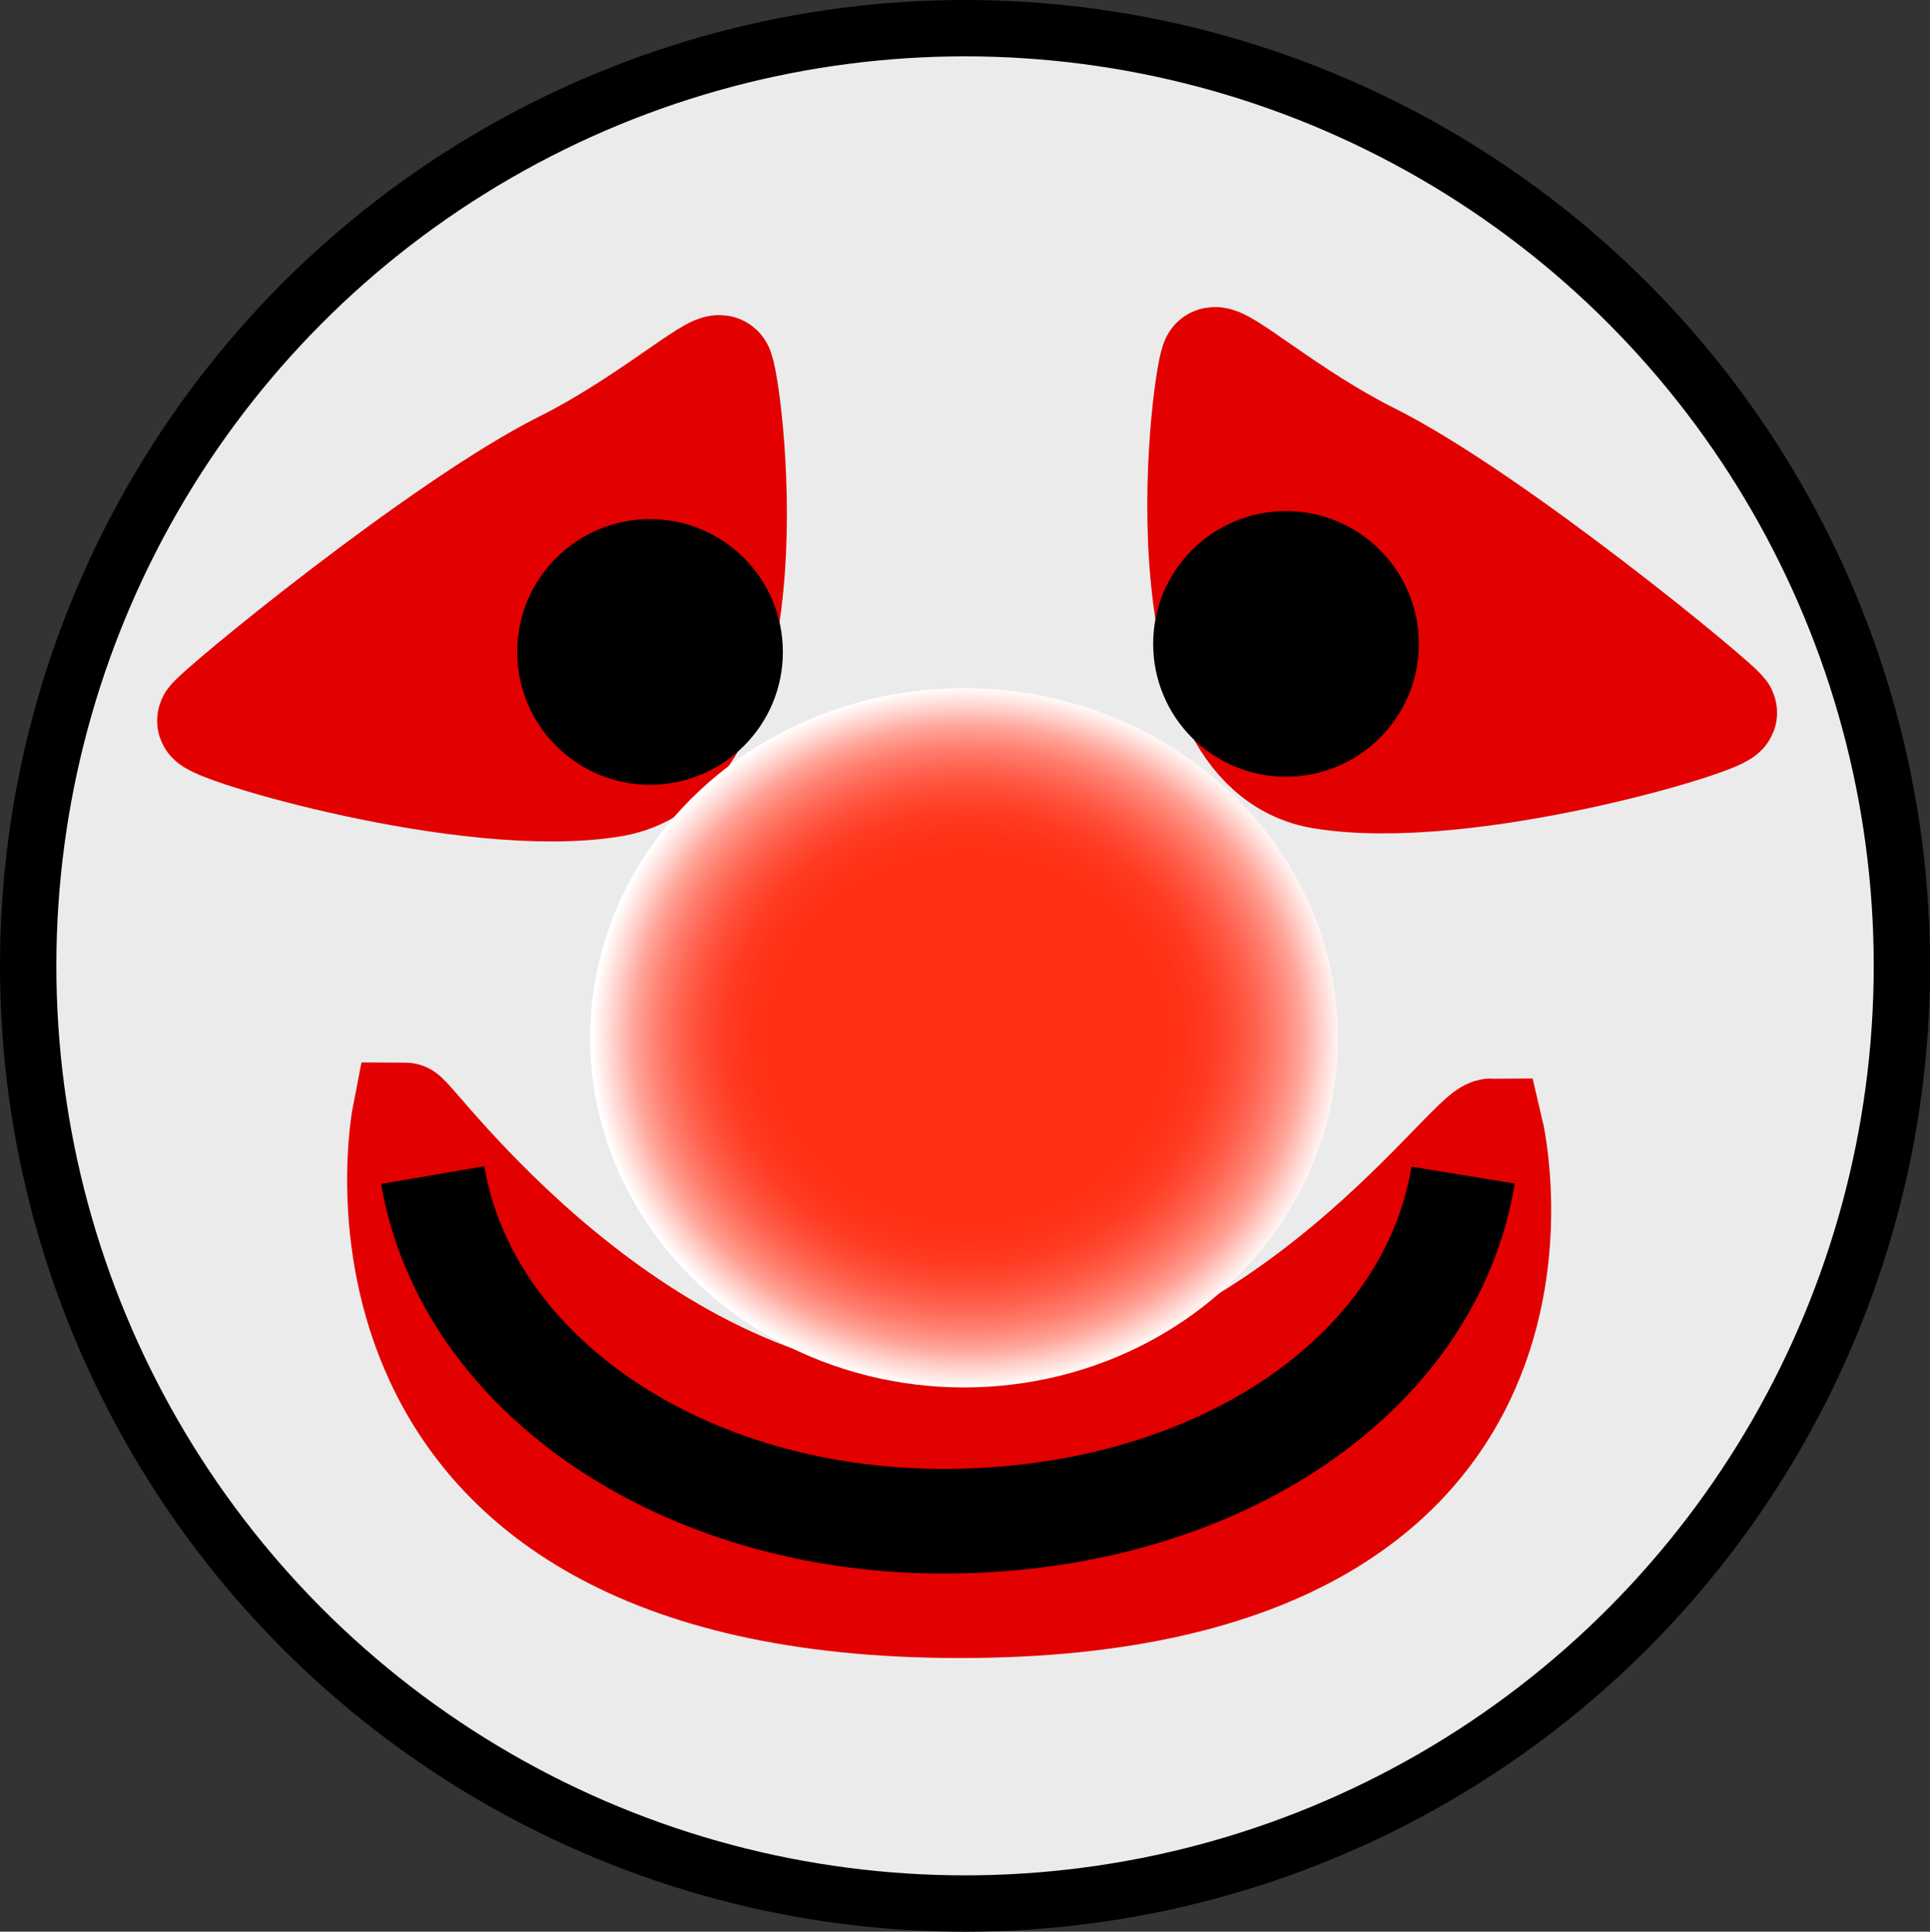
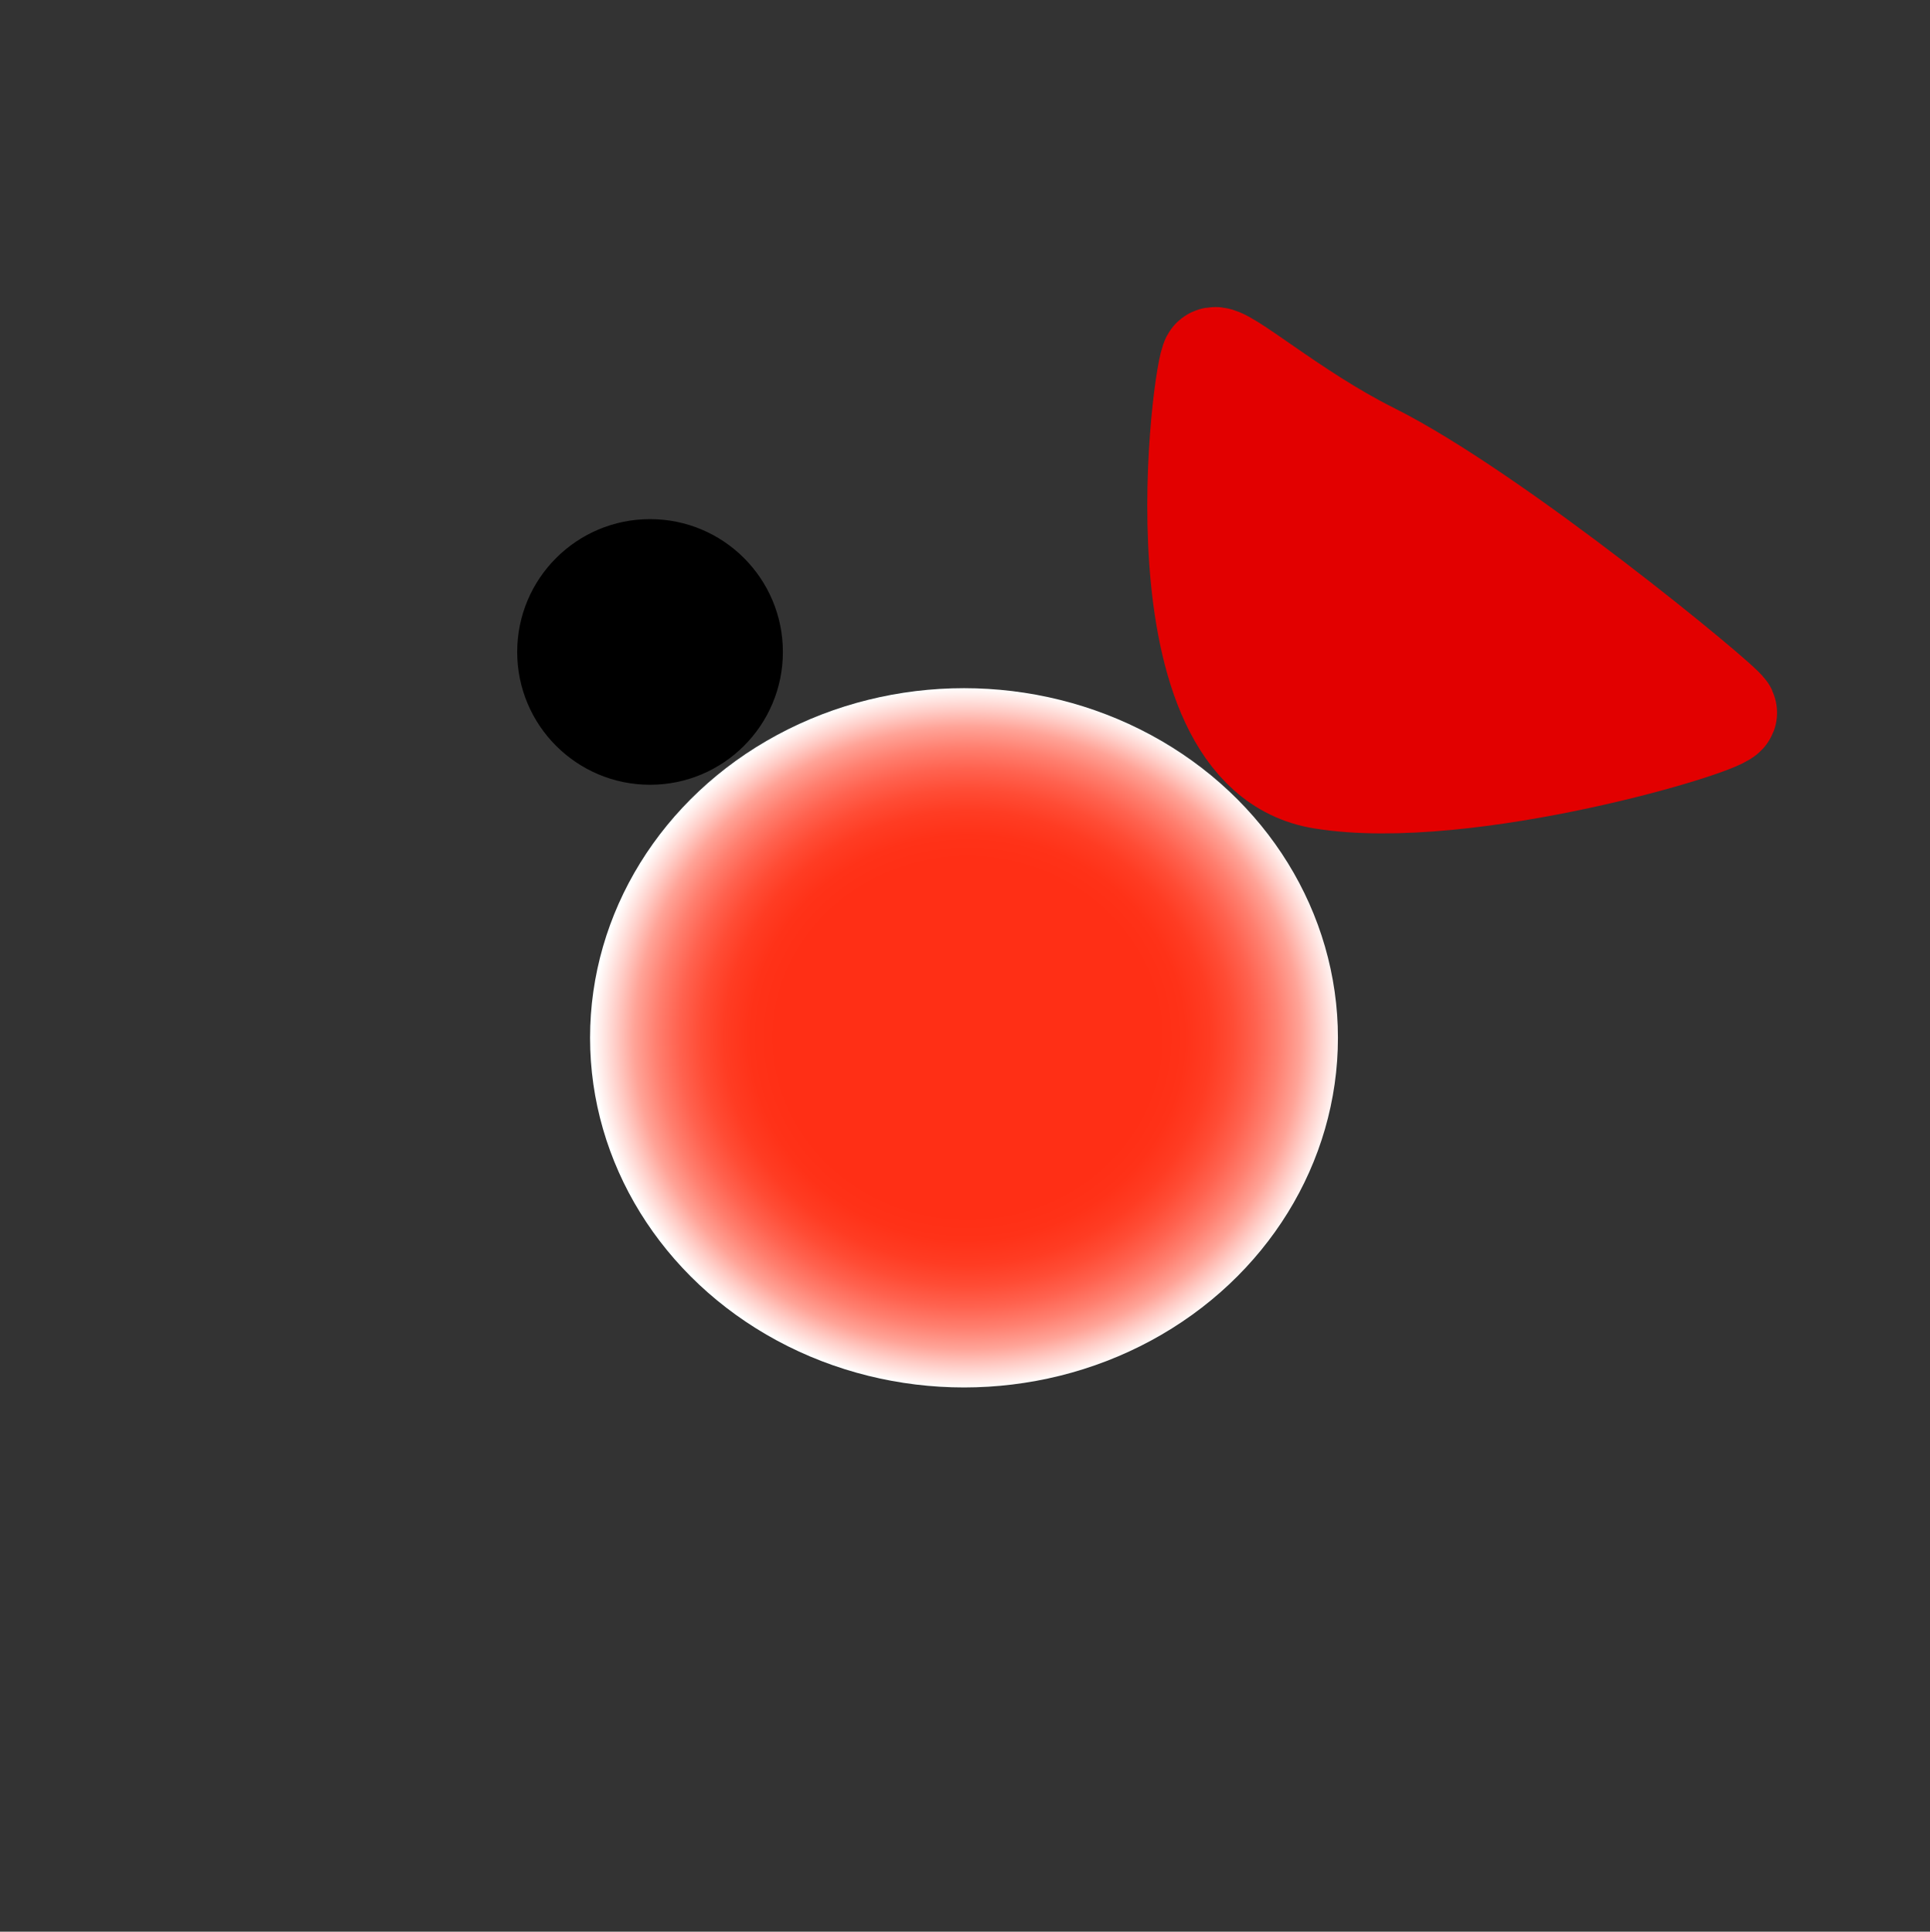
<svg xmlns="http://www.w3.org/2000/svg" viewBox="0 0 239.75 240" preserveAspectRatio="xMinYMid meet">
  <rect x="0" y="0" width="239.75" height="240" fill="#333333" stroke="none" />
  <defs>
    <style>.cls-1{fill:#ebebeb;stroke-width:7px;}.cls-1,.cls-4,.cls-5{stroke:#000;}.cls-1,.cls-2,.cls-3,.cls-4,.cls-5{stroke-miterlimit:10;}.cls-2{fill:#e20000;}.cls-2,.cls-3{stroke:#e20000;}.cls-2,.cls-3,.cls-4{stroke-width:13px;}.cls-3{fill:#fff;}.cls-4{fill:none;}.cls-6{fill:url(#Unbenannter_Verlauf_17);}</style>
    <radialGradient id="Unbenannter_Verlauf_17" cx="118.67" cy="132.03" r="19.3" gradientTransform="translate(-165.8 -168.13) scale(2.41 2.25)" gradientUnits="userSpaceOnUse">
      <stop offset="0.51" stop-color="#ff2f15" />
      <stop offset="0.58" stop-color="#ff3218" />
      <stop offset="0.65" stop-color="#ff3c23" />
      <stop offset="0.71" stop-color="#ff4c35" />
      <stop offset="0.77" stop-color="#ff624f" />
      <stop offset="0.83" stop-color="#ff7f6f" />
      <stop offset="0.89" stop-color="#ffa397" />
      <stop offset="0.94" stop-color="#ffcdc7" />
      <stop offset="1" stop-color="#fffdfc" />
      <stop offset="1" stop-color="#fff" />
    </radialGradient>
  </defs>
  <title>clown</title>
  <g id="Ebene_3" data-name="Ebene 3">
-     <ellipse class="cls-1" cx="119.88" cy="120" rx="116.38" ry="116.5" />
    <path class="cls-2" d="M151,44.7c-1,.81-7.5,48.36,13.5,51.8,17.84,2.93,50.53-6.88,50-8s-28.79-24.4-44-32C160.5,51.5,152,43.93,151,44.7Z" transform="translate(-0.25)" />
-     <path class="cls-2" d="M89.77,45.7c1,.81,7.5,48.36-13.5,51.8-17.83,2.93-50.52-6.88-50-8s28.8-24.4,44-32C80.27,52.5,88.83,44.93,89.77,45.7Z" transform="translate(-0.25)" />
-     <path class="cls-3" d="M50.5,138.5s-12,61,69,61c80,0,66-59,66-59-3,0-28,37-68,37C79.17,177.5,51.5,138.5,50.5,138.5Z" transform="translate(-0.25)" />
-     <path class="cls-4" d="M54,146c4.28,24.93,31.25,43.19,64,43,33.42-.19,59.93-18.13,64-43" transform="translate(-0.25)" />
    <circle class="cls-5" cx="80.75" cy="81" r="16" />
    <ellipse class="cls-6" cx="119.75" cy="128.94" rx="46.45" ry="43.44" />
-     <circle class="cls-5" cx="159.75" cy="80" r="16" />
  </g>
</svg>